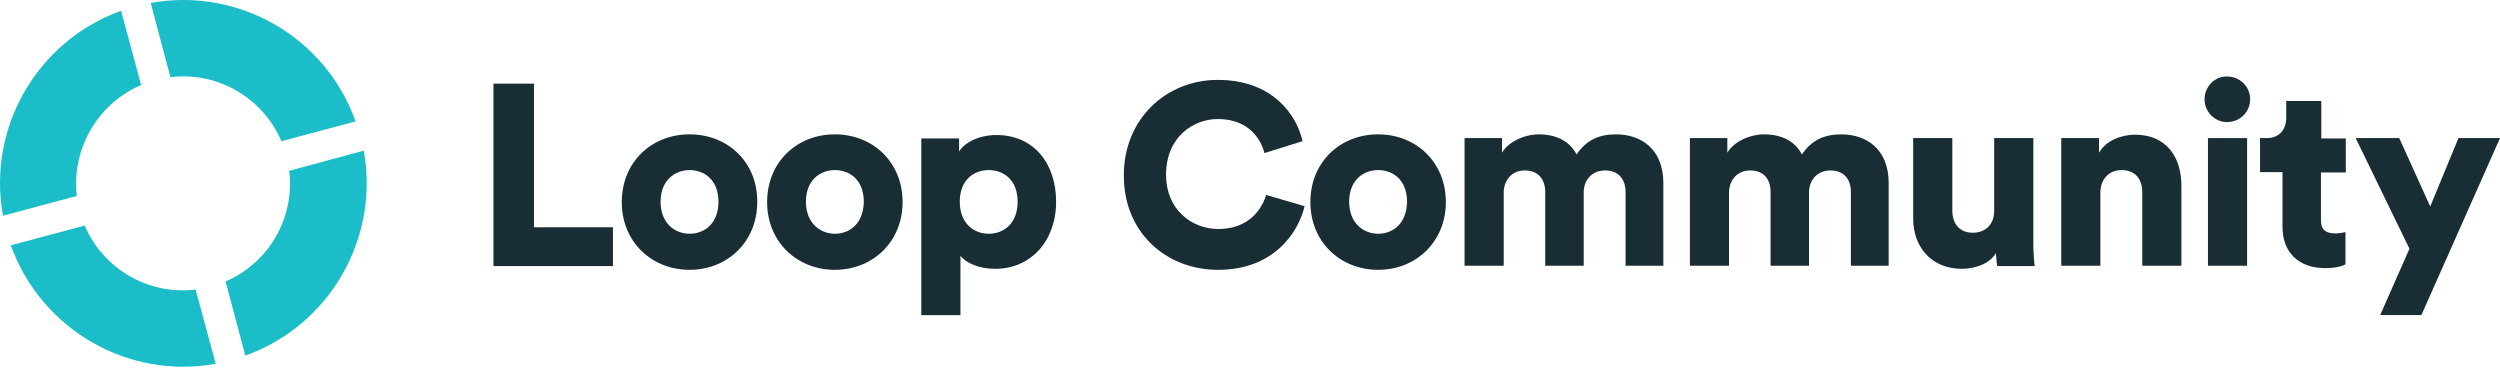
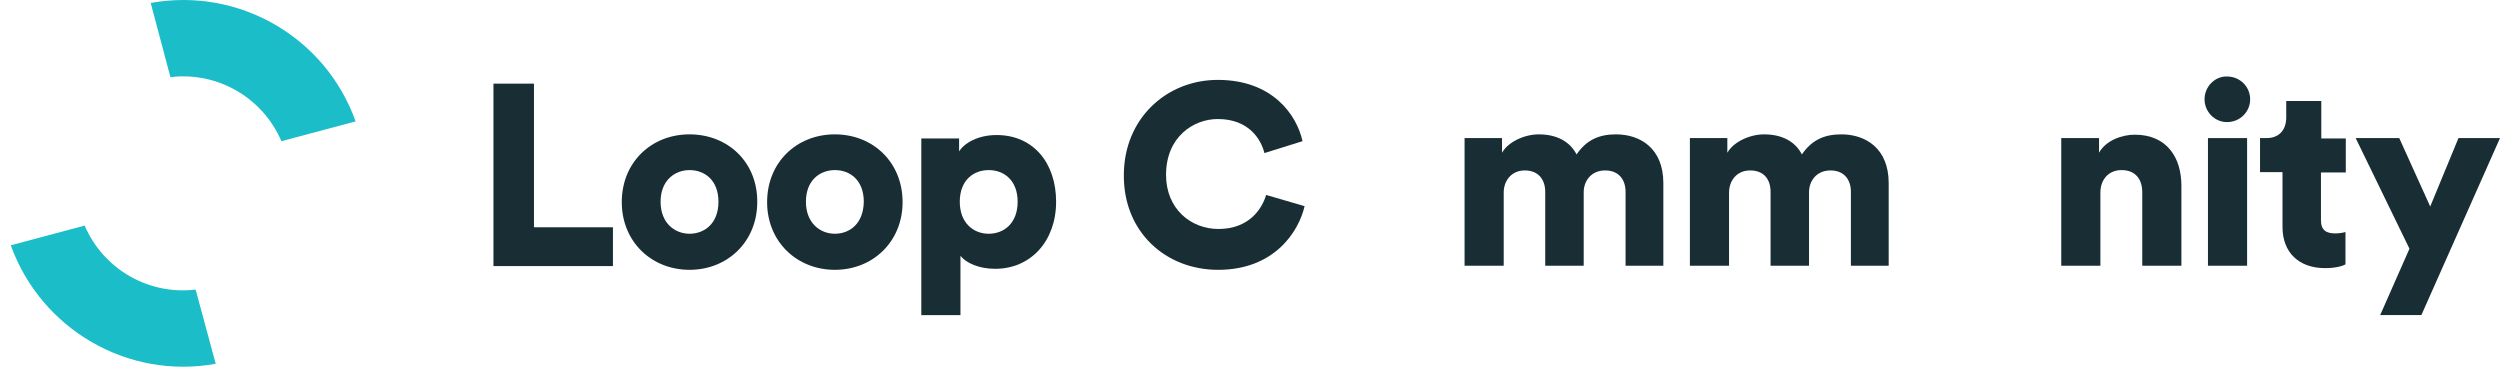
<svg xmlns="http://www.w3.org/2000/svg" width="248" height="37" viewBox="0 0 248 37" fill="none">
-   <path d="M36.086 14.948C37.673 23.66 32.675 32.304 24.335 35.275L22.377 27.914C26.665 26.091 29.265 21.6 28.691 16.94L36.086 14.948Z" fill="#1ABDC8" />
-   <path d="M7.621 19.439C7.081 14.779 9.681 10.288 14.003 8.431L12.011 1.07C3.671 4.075 -1.293 12.686 0.294 21.397L7.621 19.439Z" fill="#1ABDC8" />
  <path d="M16.907 7.655C21.567 7.081 26.058 9.681 27.915 14.003L35.276 12.045C32.304 3.671 23.66 -1.293 14.949 0.294L16.907 7.655Z" fill="#1ABDC8" />
  <path d="M19.406 28.725C14.746 29.299 10.255 26.699 8.398 22.377L1.071 24.335C4.076 32.675 12.686 37.673 21.398 36.086L19.406 28.725Z" fill="#1ABDC8" />
  <path d="M60.803 26.395V22.546H52.969V8.297H48.951V26.395H60.803Z" fill="#192D34" />
  <path d="M68.4 13.328C64.618 13.328 61.68 16.096 61.68 20.047C61.68 23.998 64.652 26.766 68.4 26.766C72.182 26.766 75.119 23.964 75.119 20.047C75.153 16.096 72.215 13.328 68.4 13.328ZM68.4 23.187C66.948 23.187 65.53 22.14 65.53 20.013C65.53 17.886 66.948 16.873 68.4 16.873C69.885 16.873 71.27 17.852 71.27 20.013C71.27 22.174 69.885 23.187 68.4 23.187Z" fill="#192D34" />
  <path d="M82.818 13.328C79.036 13.328 76.098 16.096 76.098 20.047C76.098 23.998 79.07 26.766 82.818 26.766C86.6 26.766 89.537 23.964 89.537 20.047C89.537 16.096 86.6 13.328 82.818 13.328ZM82.818 23.187C81.366 23.187 79.948 22.14 79.948 20.013C79.948 17.886 81.332 16.873 82.818 16.873C84.303 16.873 85.688 17.852 85.688 20.013C85.654 22.174 84.303 23.187 82.818 23.187Z" fill="#192D34" />
  <path d="M98.856 13.396C97.033 13.396 95.683 14.172 95.142 15.016V13.733H91.394V31.258H95.277V25.382C95.851 26.091 97.101 26.666 98.722 26.666C102.267 26.666 104.766 23.897 104.766 20.014C104.766 16.198 102.537 13.396 98.856 13.396ZM98.08 23.188C96.56 23.188 95.21 22.107 95.21 20.014C95.21 17.886 96.56 16.873 98.08 16.873C99.599 16.873 100.95 17.886 100.95 20.014C100.95 22.141 99.599 23.188 98.08 23.188Z" fill="#192D34" />
  <path d="M120.838 26.767C126.443 26.767 128.841 22.951 129.415 20.452L125.599 19.338C125.228 20.621 123.978 22.715 120.872 22.715C118.171 22.715 115.672 20.756 115.672 17.346C115.672 13.564 118.407 11.808 120.804 11.808C123.978 11.808 125.126 13.936 125.43 15.185L129.212 14.003C128.638 11.403 126.241 7.925 120.804 7.925C115.74 7.925 111.485 11.741 111.485 17.38C111.451 23.019 115.638 26.767 120.838 26.767Z" fill="#192D34" />
-   <path d="M136.708 13.328C132.926 13.328 129.989 16.096 129.989 20.047C129.989 23.998 132.96 26.766 136.708 26.766C140.49 26.766 143.428 23.964 143.428 20.047C143.428 16.096 140.49 13.328 136.708 13.328ZM136.708 23.187C135.256 23.187 133.838 22.14 133.838 20.013C133.838 17.886 135.222 16.873 136.708 16.873C138.194 16.873 139.578 17.852 139.578 20.013C139.544 22.174 138.194 23.187 136.708 23.187Z" fill="#192D34" />
  <path d="M149.168 26.395V19.102C149.168 17.953 149.911 16.907 151.261 16.907C152.646 16.907 153.287 17.852 153.287 19.034V26.361H157.103V19.068C157.103 17.953 157.846 16.907 159.23 16.907C160.614 16.907 161.256 17.852 161.256 19.034V26.361H165.004V18.156C165.004 14.712 162.708 13.328 160.31 13.328C158.588 13.328 157.373 13.902 156.394 15.32C155.752 14.07 154.469 13.328 152.646 13.328C151.261 13.328 149.64 14.037 148.999 15.151V13.699H145.285V26.361H149.168V26.395Z" fill="#192D34" />
  <path d="M171.521 26.395V19.102C171.521 17.953 172.263 16.907 173.614 16.907C175.032 16.907 175.64 17.852 175.64 19.034V26.361H179.455V19.068C179.455 17.953 180.198 16.907 181.583 16.907C182.967 16.907 183.609 17.852 183.609 19.034V26.361H187.357V18.156C187.357 14.712 185.061 13.328 182.663 13.328C180.941 13.328 179.726 13.902 178.746 15.32C178.105 14.07 176.822 13.328 174.998 13.328C173.614 13.328 171.993 14.037 171.352 15.151V13.699H167.637V26.361H171.521V26.395Z" fill="#192D34" />
-   <path d="M198.128 26.395H201.842C201.808 26.192 201.707 25.28 201.707 24.132V13.699H197.824V20.925C197.824 22.208 197.013 23.086 195.697 23.086C194.312 23.086 193.671 22.106 193.671 20.891V13.699H189.788V21.701C189.788 24.402 191.51 26.665 194.616 26.665C195.899 26.665 197.351 26.192 197.993 25.112C198.026 25.449 198.06 26.158 198.128 26.395Z" fill="#192D34" />
  <path d="M208.359 19.102C208.359 17.818 209.17 16.873 210.453 16.873C211.871 16.873 212.512 17.818 212.512 19.068V26.361H216.395V18.426C216.395 15.657 214.977 13.361 211.769 13.361C210.486 13.361 208.899 13.935 208.224 15.151V13.699H204.476V26.361H208.359V19.102Z" fill="#192D34" />
  <path d="M218.691 9.85C218.691 11.099 219.704 12.112 220.92 12.112C222.203 12.112 223.216 11.099 223.216 9.85C223.216 8.601 222.203 7.588 220.92 7.588C219.704 7.554 218.691 8.601 218.691 9.85Z" fill="#192D34" />
  <path d="M222.912 13.699H219.029V26.361H222.912V13.699Z" fill="#192D34" />
  <path d="M230.273 10.019H226.795V11.639C226.795 12.821 226.154 13.699 224.837 13.699H224.195V17.076H226.424V22.512C226.424 25.044 228.045 26.598 230.645 26.598C231.86 26.598 232.502 26.327 232.671 26.226V23.018C232.434 23.086 232.063 23.153 231.658 23.153C230.813 23.153 230.239 22.883 230.239 21.837V17.109H232.704V13.733H230.273V10.019Z" fill="#192D34" />
  <path d="M240.2 31.257L248 13.699H243.88L241.078 20.486L238.005 13.699H233.683L239.018 24.673L236.114 31.257H240.2Z" fill="#192D34" />
</svg>